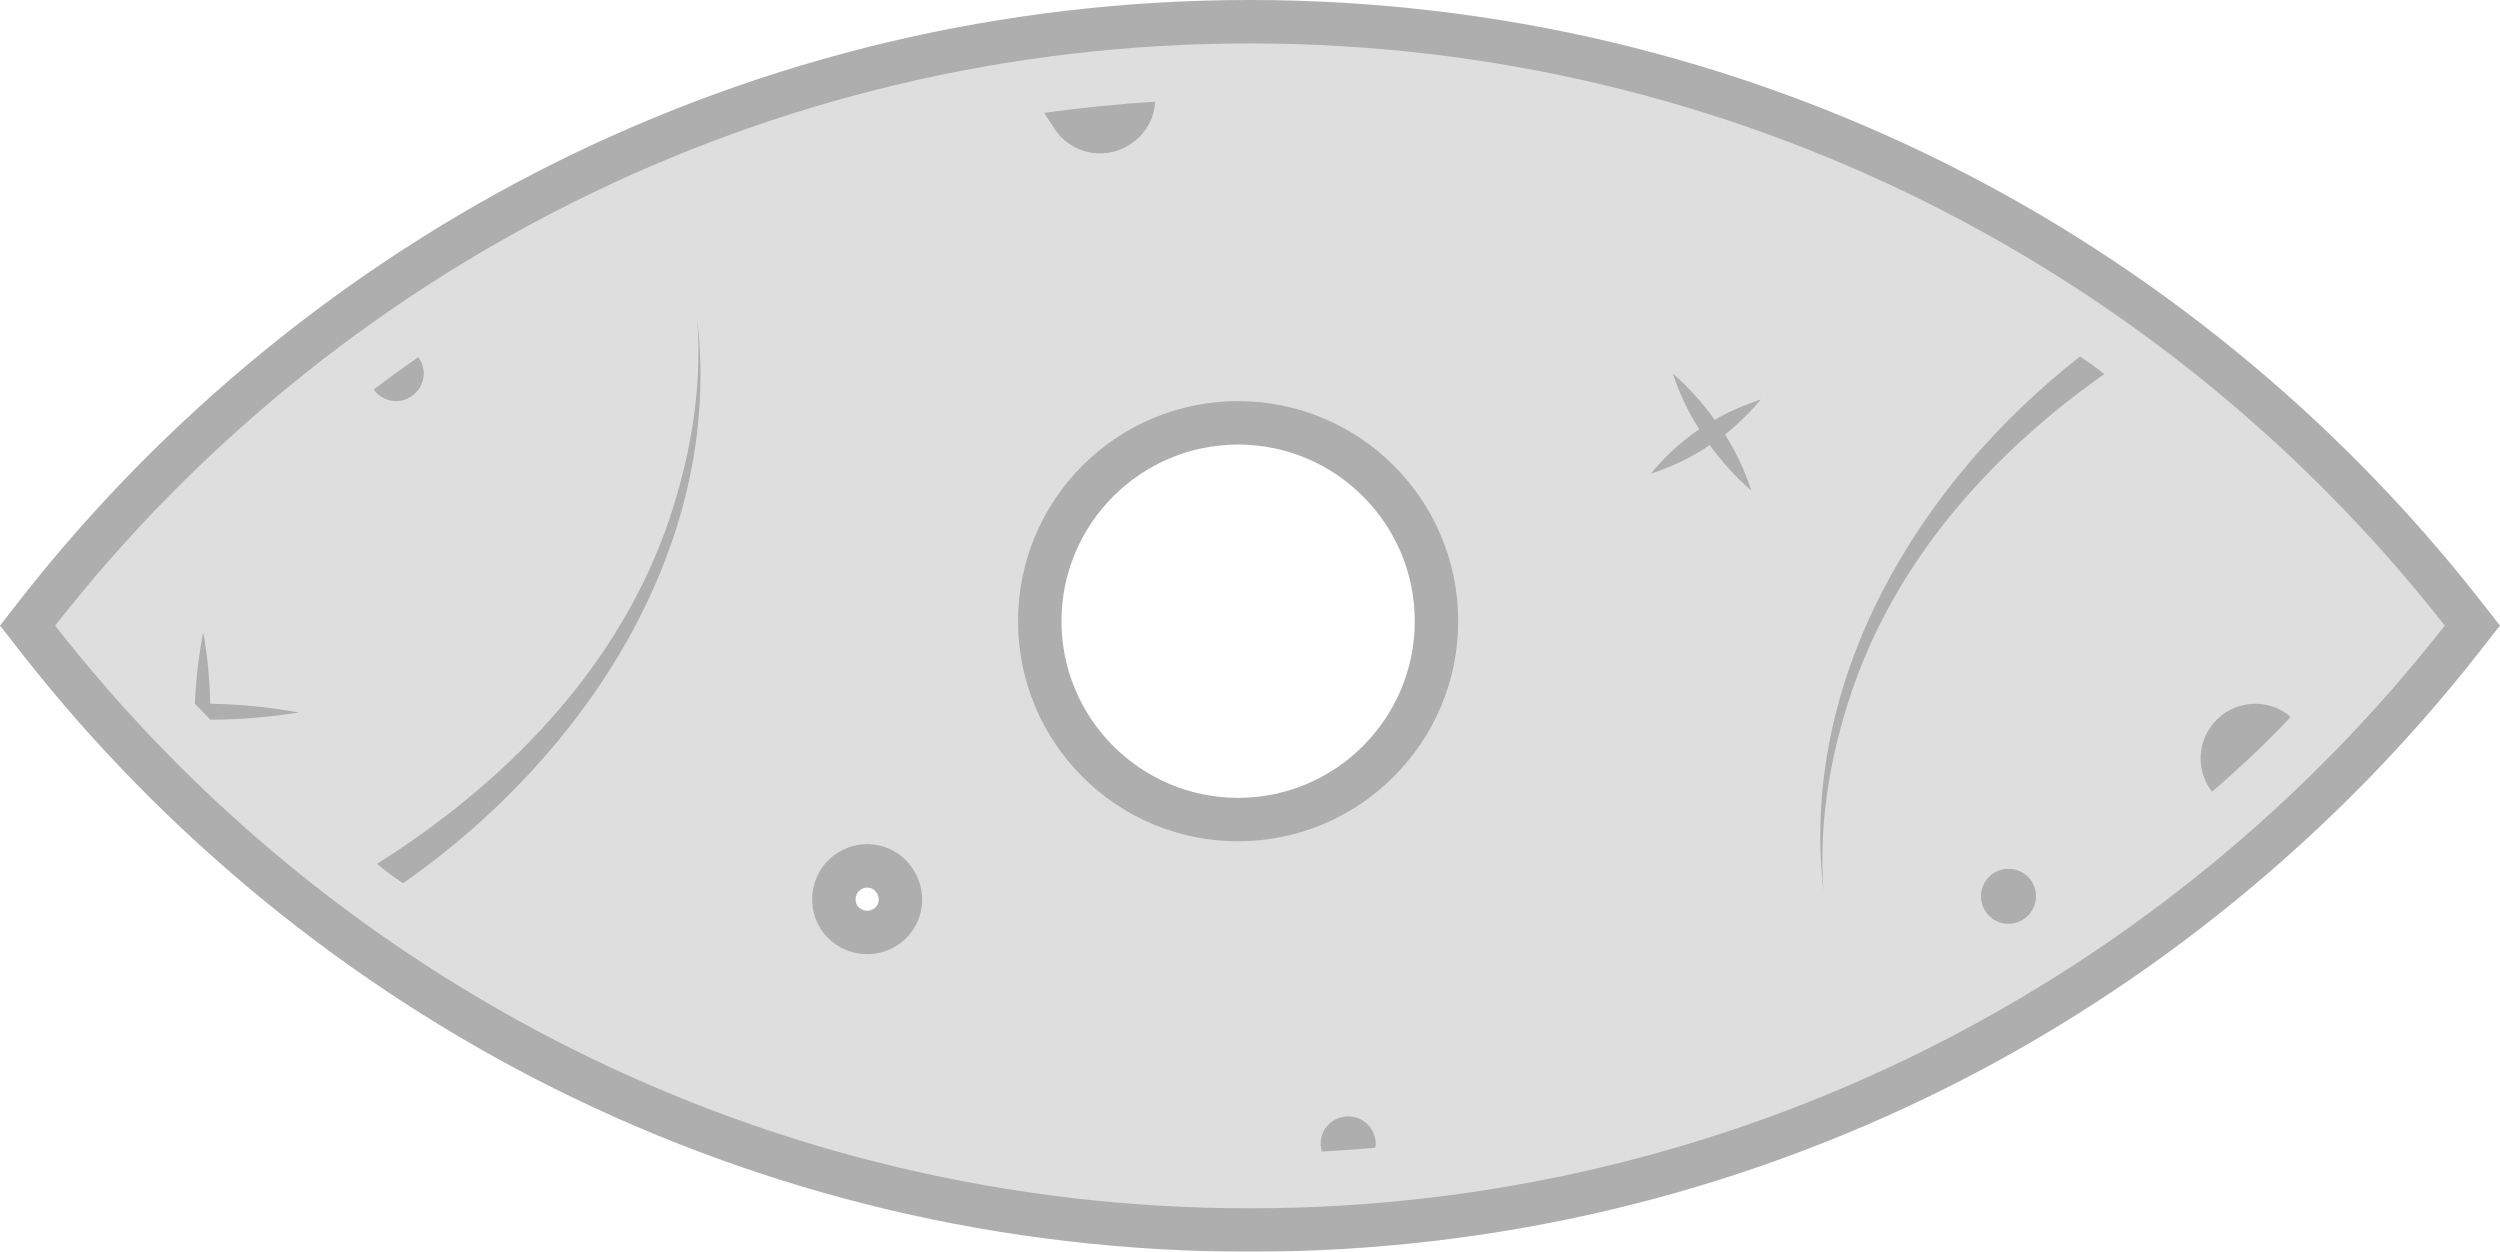
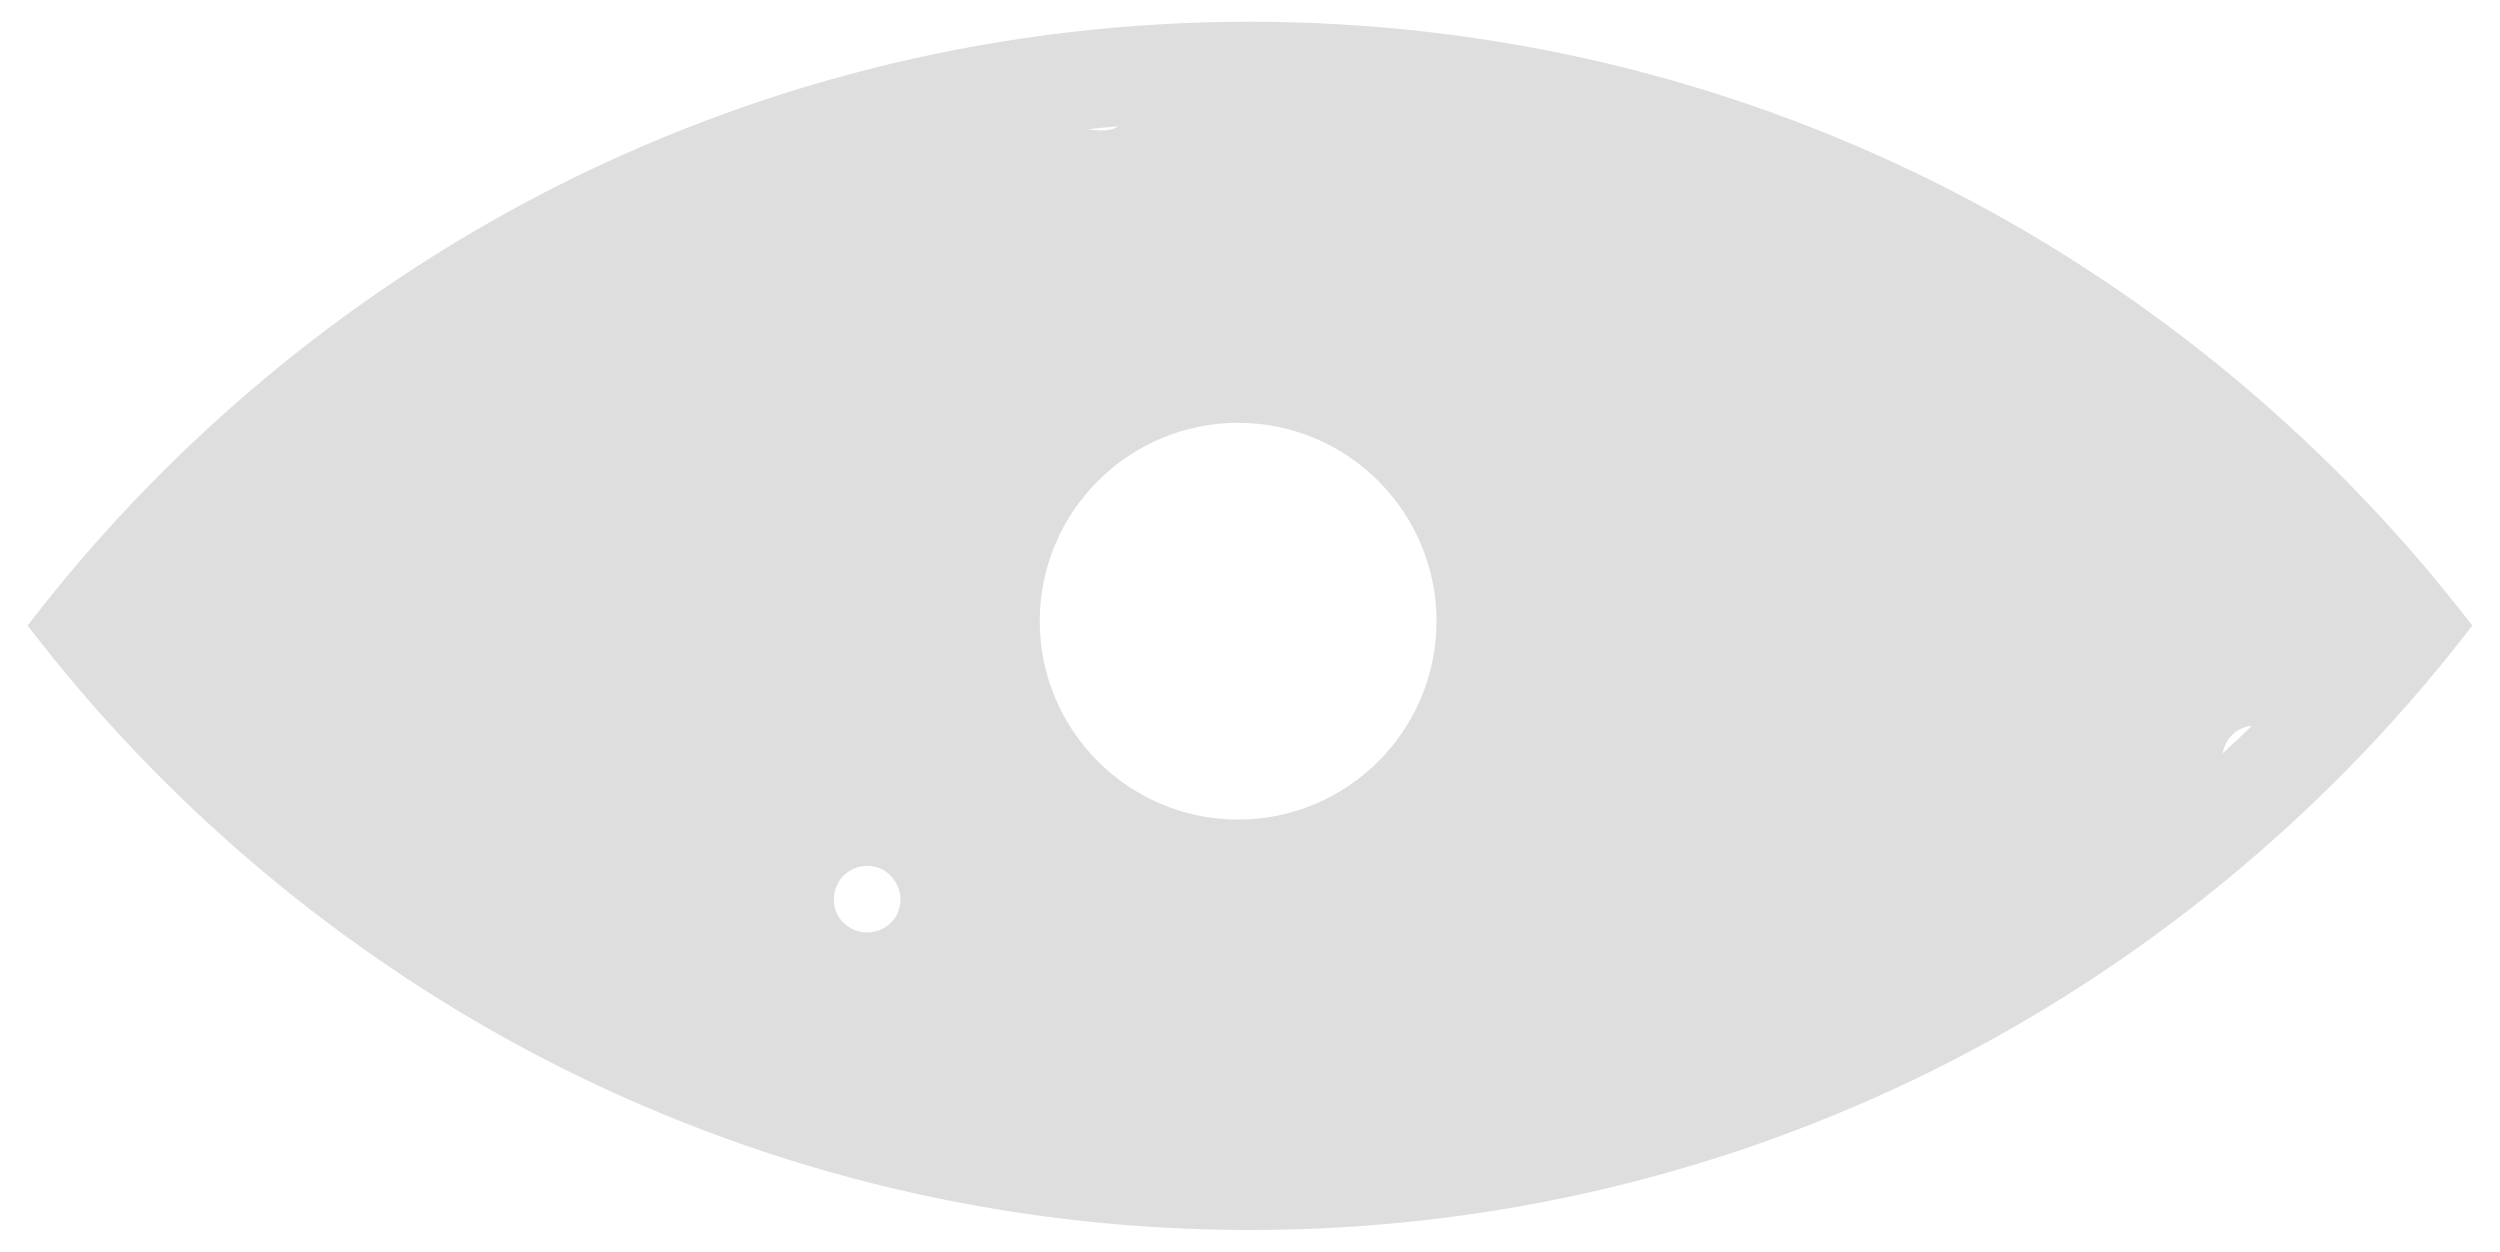
<svg xmlns="http://www.w3.org/2000/svg" width="57.54" height="28.81" viewBox="0 0 57.54 28.81">
  <g id="Path_599" data-name="Path 599" transform="translate(1.269 1)" fill="rgba(53,53,53,0.4)" opacity="0.4">
-     <path d="M 27.494 27.31 C 24.714 27.31 21.946 26.987 19.267 26.349 C 16.663 25.73 14.127 24.81 11.729 23.615 C 7.036 21.276 2.844 17.85 -0.394 13.706 L -0.635 13.398 L -0.394 13.09 C 2.845 8.952 7.037 5.53 11.729 3.193 C 14.127 1.999 16.663 1.08 19.267 0.46 C 21.946 -0.177 24.714 -0.5 27.494 -0.5 C 30.273 -0.5 33.041 -0.177 35.72 0.46 C 38.324 1.079 40.861 1.999 43.26 3.193 C 47.952 5.529 52.148 8.951 55.393 13.09 L 55.635 13.398 L 55.394 13.707 C 52.149 17.851 47.953 21.277 43.26 23.615 C 40.861 24.81 38.325 25.73 35.72 26.349 C 33.041 26.987 30.273 27.31 27.494 27.31 Z M 18.038 20.109 C 18.184 20.329 18.428 20.461 18.691 20.461 C 18.835 20.461 18.977 20.42 19.101 20.344 C 19.272 20.238 19.392 20.071 19.437 19.874 C 19.483 19.673 19.446 19.466 19.334 19.29 L 19.332 19.287 L 19.33 19.284 C 19.193 19.061 18.954 18.929 18.69 18.929 C 18.545 18.929 18.402 18.971 18.277 19.05 C 17.924 19.273 17.818 19.746 18.038 20.109 Z M 27.228 8.732 C 24.71 8.732 22.662 10.78 22.662 13.297 C 22.662 15.815 24.71 17.863 27.228 17.863 C 29.745 17.863 31.793 15.815 31.793 13.297 C 31.793 10.78 29.745 8.732 27.228 8.732 Z M 50.236 15.811 C 50.041 15.938 49.922 16.131 49.889 16.338 C 50.123 16.125 50.346 15.913 50.56 15.702 C 50.447 15.714 50.337 15.752 50.236 15.811 Z M 23.767 1.976 C 23.856 2.011 23.951 2.03 24.051 2.03 C 24.196 2.03 24.339 1.988 24.464 1.909 C 24.465 1.908 24.466 1.907 24.468 1.906 C 24.237 1.927 24.004 1.95 23.767 1.976 Z" stroke="none" />
-     <path d="M 27.494 3.814697265625e-06 C 16.324 3.814697265625e-06 6.383 5.243 0 13.399 C 6.383 21.567 16.324 26.81 27.494 26.81 C 38.663 26.81 48.605 21.567 55 13.399 C 48.605 5.243 38.663 3.814697265625e-06 27.494 3.814697265625e-06 M 24.051 2.53 C 23.631 2.53 23.221 2.32 22.985 1.938 C 22.897 1.798 22.821 1.697 22.77 1.596 C 23.606 1.482 24.454 1.393 25.315 1.342 C 25.303 1.735 25.087 2.102 24.733 2.33 C 24.521 2.466 24.284 2.53 24.051 2.53 M 14.779 6.357 C 15.387 11.562 12.195 16.387 8.067 19.287 C 8.067 19.287 8.029 19.313 8.004 19.325 C 7.801 19.199 7.611 19.047 7.408 18.882 C 10.321 17.046 12.816 14.513 14.019 11.284 C 14.589 9.713 14.906 8.029 14.779 6.357 M 40.702 19.528 C 40.132 14.678 42.868 10.131 46.604 7.206 C 46.794 7.332 46.984 7.459 47.161 7.611 C 44.653 9.384 42.539 11.702 41.462 14.602 C 40.892 16.159 40.576 17.844 40.702 19.528 M 7.852 8.232 C 7.636 8.232 7.446 8.13 7.332 7.966 C 7.674 7.7 8.016 7.459 8.358 7.219 C 8.434 7.32 8.485 7.459 8.485 7.598 C 8.485 7.94 8.194 8.232 7.852 8.232 M 38.195 8.662 C 38.524 8.472 38.879 8.32 39.259 8.194 C 39.005 8.498 38.727 8.764 38.435 9.004 C 38.689 9.397 38.891 9.84 39.043 10.296 C 38.676 9.979 38.359 9.625 38.081 9.245 C 37.676 9.523 37.22 9.739 36.726 9.903 C 37.055 9.498 37.422 9.169 37.84 8.878 C 37.587 8.485 37.384 8.054 37.232 7.598 C 37.6 7.915 37.916 8.27 38.195 8.662 M 27.228 18.363 C 24.429 18.363 22.162 16.096 22.162 13.297 C 22.162 10.499 24.429 8.232 27.228 8.232 C 30.026 8.232 32.293 10.499 32.293 13.297 C 32.293 16.096 30.014 18.363 27.228 18.363 M 3.597 15.564 L 3.571 15.564 L 3.217 15.197 L 3.217 15.172 C 3.242 14.627 3.305 14.082 3.407 13.551 C 3.508 14.095 3.559 14.652 3.571 15.197 C 4.255 15.21 4.926 15.273 5.61 15.399 C 4.952 15.501 4.268 15.564 3.597 15.564 M 49.643 17.223 C 49.643 17.223 49.605 17.172 49.58 17.134 C 49.2 16.539 49.377 15.767 49.972 15.387 C 50.454 15.096 51.049 15.146 51.454 15.501 C 50.884 16.109 50.276 16.679 49.643 17.223 M 18.691 20.961 C 18.271 20.961 17.861 20.753 17.616 20.376 C 17.248 19.781 17.426 18.996 18.008 18.629 C 18.604 18.249 19.389 18.426 19.756 19.021 C 20.136 19.617 19.959 20.402 19.363 20.769 C 19.153 20.899 18.921 20.961 18.691 20.961 M 44.957 20.262 C 44.603 20.262 44.324 19.971 44.324 19.629 C 44.324 19.287 44.603 18.996 44.957 18.996 C 45.312 18.996 45.591 19.275 45.591 19.629 C 45.591 19.984 45.299 20.262 44.957 20.262 M 29.153 25.505 C 29.14 25.455 29.127 25.391 29.127 25.328 C 29.127 24.974 29.406 24.695 29.761 24.695 C 30.115 24.695 30.394 24.974 30.394 25.328 C 30.394 25.353 30.394 25.391 30.381 25.417 C 29.976 25.455 29.558 25.48 29.153 25.505 M 27.494 -1 C 30.312 -1 33.119 -0.672 35.836 -0.026 C 38.477 0.602 41.05 1.534 43.483 2.746 C 48.241 5.114 52.496 8.585 55.787 12.782 L 56.27 13.398 L 55.787 14.015 C 52.497 18.217 48.243 21.692 43.483 24.062 C 41.05 25.274 38.477 26.207 35.836 26.836 C 33.119 27.482 30.312 27.81 27.494 27.81 C 24.675 27.81 21.868 27.482 19.152 26.836 C 16.51 26.207 13.938 25.274 11.506 24.062 C 6.746 21.691 2.495 18.216 -0.788 14.014 L -1.269 13.398 L -0.788 12.782 C 2.497 8.586 6.748 5.115 11.506 2.746 C 13.938 1.535 16.511 0.602 19.152 -0.026 C 21.869 -0.672 24.675 -1 27.494 -1 Z M 27.228 17.363 C 29.47 17.363 31.293 15.539 31.293 13.297 C 31.293 11.055 29.47 9.232 27.228 9.232 C 24.986 9.232 23.162 11.055 23.162 13.297 C 23.162 15.539 24.986 17.363 27.228 17.363 Z M 18.691 19.961 C 18.743 19.961 18.793 19.946 18.838 19.918 C 18.911 19.873 18.939 19.808 18.949 19.762 C 18.961 19.713 18.963 19.638 18.913 19.559 L 18.905 19.547 C 18.837 19.437 18.724 19.429 18.69 19.429 C 18.64 19.429 18.591 19.443 18.546 19.472 L 18.542 19.475 C 18.425 19.548 18.389 19.713 18.46 19.841 C 18.514 19.916 18.6 19.961 18.691 19.961 Z" stroke="none" fill="#353535" />
+     <path d="M 27.494 27.31 C 24.714 27.31 21.946 26.987 19.267 26.349 C 16.663 25.73 14.127 24.81 11.729 23.615 C 7.036 21.276 2.844 17.85 -0.394 13.706 L -0.635 13.398 L -0.394 13.09 C 2.845 8.952 7.037 5.53 11.729 3.193 C 14.127 1.999 16.663 1.08 19.267 0.46 C 21.946 -0.177 24.714 -0.5 27.494 -0.5 C 30.273 -0.5 33.041 -0.177 35.72 0.46 C 38.324 1.079 40.861 1.999 43.26 3.193 C 47.952 5.529 52.148 8.951 55.393 13.09 L 55.635 13.398 L 55.394 13.707 C 52.149 17.851 47.953 21.277 43.26 23.615 C 40.861 24.81 38.325 25.73 35.72 26.349 C 33.041 26.987 30.273 27.31 27.494 27.31 Z M 18.038 20.109 C 18.184 20.329 18.428 20.461 18.691 20.461 C 18.835 20.461 18.977 20.42 19.101 20.344 C 19.272 20.238 19.392 20.071 19.437 19.874 C 19.483 19.673 19.446 19.466 19.334 19.29 L 19.332 19.287 L 19.33 19.284 C 19.193 19.061 18.954 18.929 18.69 18.929 C 18.545 18.929 18.402 18.971 18.277 19.05 C 17.924 19.273 17.818 19.746 18.038 20.109 Z M 27.228 8.732 C 24.71 8.732 22.662 10.78 22.662 13.297 C 22.662 15.815 24.71 17.863 27.228 17.863 C 29.745 17.863 31.793 15.815 31.793 13.297 C 31.793 10.78 29.745 8.732 27.228 8.732 Z M 50.236 15.811 C 50.041 15.938 49.922 16.131 49.889 16.338 C 50.123 16.125 50.346 15.913 50.56 15.702 C 50.447 15.714 50.337 15.752 50.236 15.811 Z M 23.767 1.976 C 24.196 2.03 24.339 1.988 24.464 1.909 C 24.465 1.908 24.466 1.907 24.468 1.906 C 24.237 1.927 24.004 1.95 23.767 1.976 Z" stroke="none" />
  </g>
</svg>